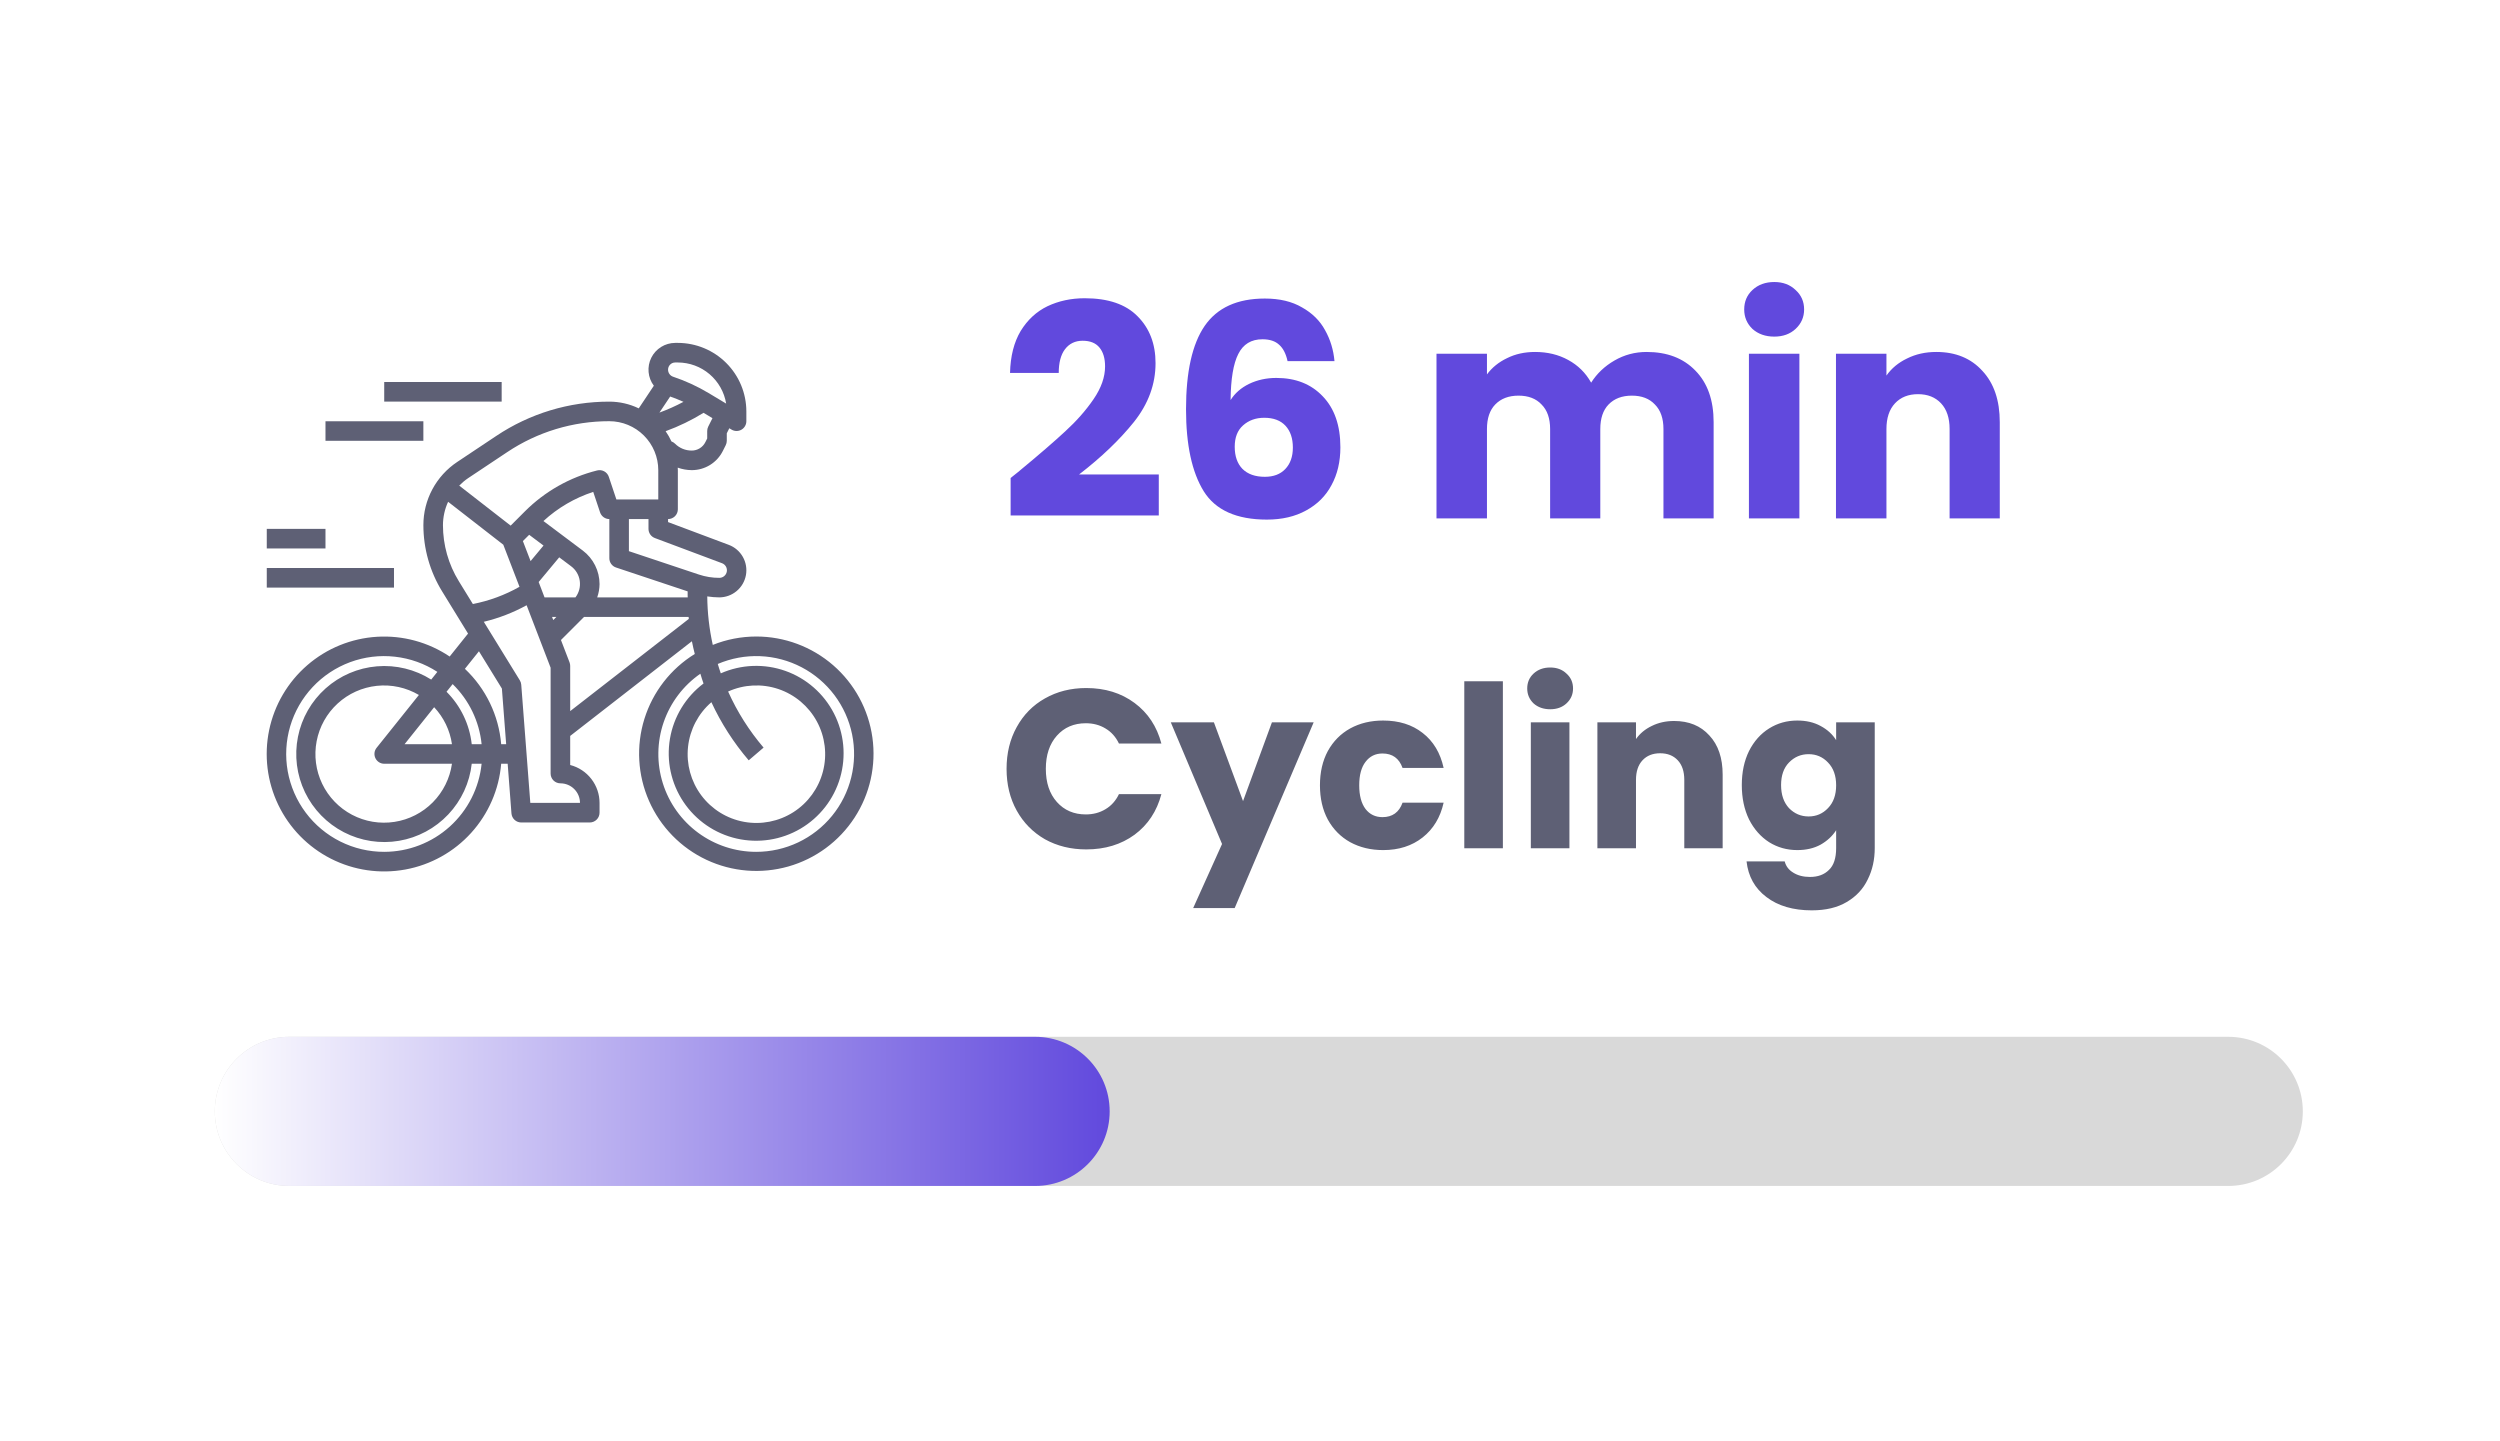
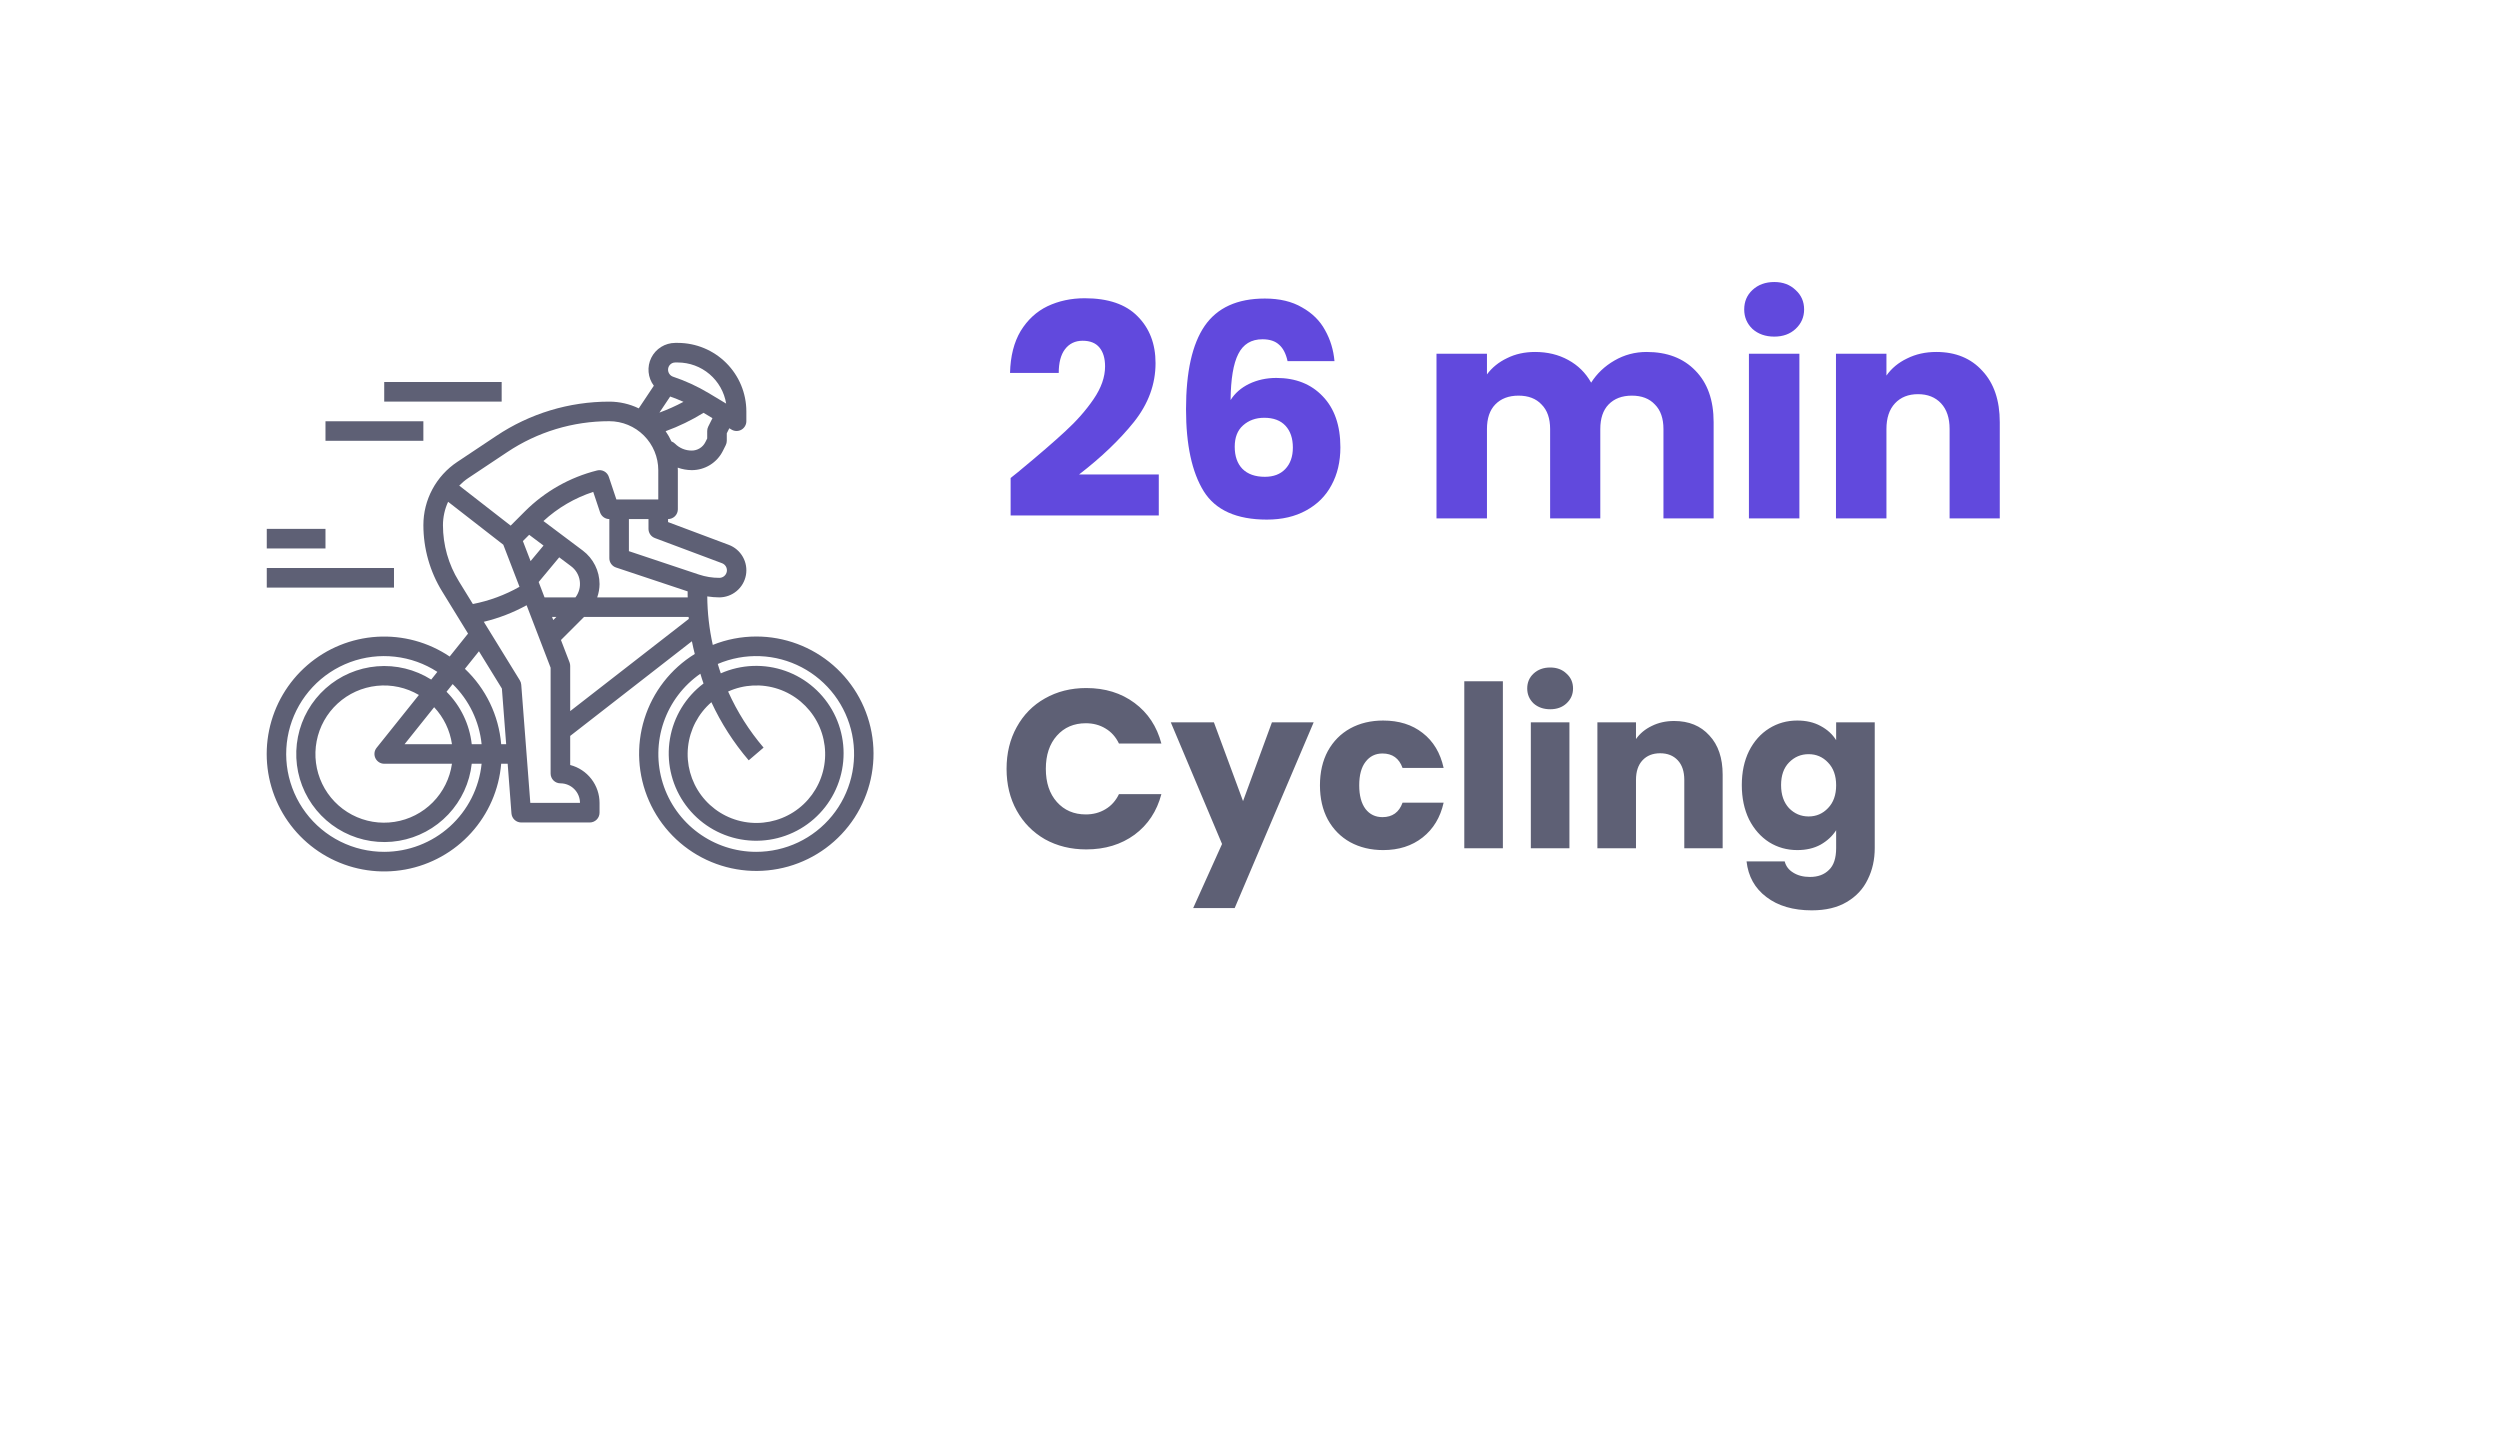
<svg xmlns="http://www.w3.org/2000/svg" width="144" height="83" viewBox="0 0 144 83" fill="none">
  <g filter="url(#filter0_d_1445_589)">
    <g clip-path="url(#clip0_1445_589)">
      <rect x="0.16" y="0.422" width="141.33" height="79.75" rx="7" fill="white" fill-opacity="0.01" shape-rendering="crispEdges" />
      <g filter="url(#filter1_d_1445_589)">
        <rect x="0.16" y="0.422" width="141.33" height="79.75" rx="7" fill="white" shape-rendering="crispEdges" />
        <path d="M42.165 35.224C41.309 35.225 40.461 35.389 39.667 35.708C39.464 34.791 39.357 33.854 39.349 32.914C39.577 32.949 39.807 32.968 40.038 32.97C40.405 32.97 40.759 32.842 41.04 32.607C41.322 32.373 41.511 32.047 41.577 31.686C41.642 31.326 41.579 30.954 41.398 30.636C41.217 30.317 40.93 30.072 40.587 29.944L37.091 28.633V28.46C37.241 28.46 37.384 28.4 37.49 28.295C37.596 28.189 37.655 28.046 37.655 27.896V25.641C37.655 25.593 37.649 25.545 37.648 25.497C37.906 25.59 38.178 25.638 38.452 25.641C38.826 25.642 39.192 25.539 39.51 25.343C39.828 25.146 40.084 24.865 40.25 24.53L40.414 24.202C40.453 24.124 40.474 24.037 40.474 23.95V23.519L40.619 23.229L40.747 23.305C40.833 23.357 40.93 23.385 41.03 23.386C41.13 23.387 41.228 23.362 41.315 23.313C41.402 23.264 41.474 23.192 41.524 23.106C41.575 23.02 41.601 22.922 41.601 22.822V22.259C41.6 21.212 41.184 20.209 40.444 19.47C39.704 18.73 38.701 18.314 37.655 18.312H37.502C37.216 18.313 36.936 18.393 36.693 18.544C36.45 18.695 36.253 18.91 36.126 19.166C35.998 19.422 35.944 19.709 35.97 19.994C35.996 20.279 36.1 20.551 36.272 20.779L35.403 22.083C34.875 21.828 34.295 21.696 33.709 21.695C31.392 21.693 29.127 22.38 27.2 23.668L24.946 25.17C24.346 25.569 23.855 26.11 23.515 26.745C23.175 27.38 22.997 28.089 22.998 28.809C22.998 30.159 23.373 31.482 24.081 32.631L25.57 35.055L24.512 36.377C23.28 35.549 21.809 35.149 20.327 35.239C18.845 35.329 17.433 35.904 16.311 36.876C15.188 37.848 14.416 39.162 14.114 40.616C13.812 42.069 13.997 43.582 14.64 44.921C15.283 46.259 16.348 47.349 17.672 48.022C18.996 48.695 20.504 48.913 21.964 48.644C23.424 48.375 24.756 47.633 25.752 46.532C26.749 45.431 27.356 44.033 27.479 42.553H27.853L28.071 45.415C28.082 45.557 28.147 45.69 28.251 45.786C28.356 45.883 28.493 45.936 28.635 45.936H32.581C32.731 45.936 32.874 45.876 32.98 45.77C33.086 45.665 33.145 45.521 33.145 45.372V44.808C33.145 44.308 32.978 43.823 32.672 43.428C32.366 43.032 31.938 42.75 31.454 42.625V40.95L38.464 35.497C38.51 35.744 38.572 35.988 38.63 36.23C37.243 37.085 36.212 38.414 35.728 39.97C35.244 41.527 35.339 43.206 35.996 44.697C36.653 46.189 37.827 47.392 39.302 48.086C40.777 48.779 42.453 48.916 44.021 48.47C45.589 48.024 46.942 47.026 47.832 45.66C48.721 44.294 49.087 42.653 48.861 41.039C48.634 39.425 47.832 37.947 46.601 36.878C45.37 35.81 43.795 35.222 42.165 35.224ZM28.729 29.727L29.091 29.365L29.918 29.985L29.173 30.88L28.729 29.727ZM30.41 34.097H30.657L30.479 34.275L30.41 34.097ZM29.976 32.97L29.638 32.085L30.822 30.663L31.503 31.174C31.639 31.275 31.753 31.401 31.839 31.546C31.925 31.691 31.982 31.852 32.005 32.019C32.029 32.186 32.019 32.356 31.977 32.519C31.934 32.682 31.86 32.835 31.758 32.97H29.976ZM32.179 30.273L29.913 28.573C30.737 27.814 31.716 27.242 32.781 26.894L33.175 28.074C33.213 28.186 33.284 28.283 33.38 28.353C33.476 28.422 33.591 28.459 33.709 28.46V30.715C33.709 30.833 33.746 30.948 33.815 31.044C33.885 31.14 33.982 31.212 34.094 31.249L38.219 32.624V32.846C38.219 32.887 38.224 32.928 38.224 32.97H33.01C33.097 32.723 33.142 32.465 33.145 32.203C33.144 31.829 33.057 31.46 32.889 31.125C32.721 30.79 32.479 30.498 32.179 30.273ZM36.33 29.552L40.191 30.999C40.289 31.034 40.371 31.102 40.423 31.191C40.475 31.28 40.493 31.386 40.475 31.487C40.456 31.589 40.402 31.681 40.322 31.746C40.243 31.812 40.142 31.847 40.038 31.845C39.641 31.845 39.245 31.781 38.867 31.655L34.836 30.308V28.46H35.964V29.023C35.964 29.138 35.999 29.25 36.064 29.345C36.129 29.439 36.222 29.511 36.33 29.552ZM37.213 21.401C37.472 21.494 37.729 21.592 37.979 21.707C37.532 21.946 37.069 22.153 36.594 22.327L37.213 21.401ZM39.405 23.134C39.366 23.212 39.346 23.299 39.346 23.386V23.817L39.241 24.026C39.169 24.173 39.056 24.297 38.916 24.383C38.777 24.469 38.616 24.514 38.452 24.514C38.273 24.514 38.096 24.479 37.931 24.411C37.766 24.342 37.616 24.242 37.49 24.115C37.432 24.058 37.363 24.015 37.287 23.988C37.192 23.782 37.08 23.585 36.951 23.398C37.714 23.12 38.446 22.765 39.136 22.339L39.649 22.647L39.405 23.134ZM37.502 19.44H37.655C38.324 19.441 38.971 19.68 39.481 20.113C39.99 20.547 40.329 21.147 40.438 21.808L39.423 21.199C38.779 20.814 38.096 20.499 37.384 20.261C37.298 20.233 37.224 20.178 37.171 20.104C37.118 20.03 37.09 19.942 37.091 19.851C37.091 19.742 37.135 19.637 37.212 19.561C37.289 19.483 37.393 19.44 37.502 19.44ZM27.825 24.604C29.567 23.44 31.614 22.82 33.709 22.822C34.456 22.823 35.172 23.12 35.701 23.649C36.229 24.177 36.527 24.894 36.528 25.641V27.332H34.115L33.679 26.027C33.635 25.892 33.541 25.779 33.416 25.711C33.292 25.643 33.146 25.624 33.009 25.658C31.434 26.052 29.996 26.866 28.848 28.013L28.025 28.837L25.063 26.533C25.217 26.374 25.387 26.23 25.57 26.106L27.825 24.604ZM24.125 28.809C24.127 28.344 24.228 27.886 24.422 27.464L27.601 29.936L28.534 32.36C27.699 32.834 26.791 33.169 25.848 33.353L25.041 32.041C24.442 31.069 24.125 29.95 24.125 28.809ZM20.743 47.627C19.865 47.628 19 47.425 18.214 47.033C17.429 46.641 16.746 46.071 16.22 45.368C15.694 44.666 15.34 43.85 15.184 42.987C15.029 42.123 15.078 41.235 15.326 40.393C15.575 39.552 16.016 38.78 16.616 38.139C17.215 37.498 17.956 37.006 18.779 36.701C19.602 36.397 20.485 36.289 21.357 36.387C22.229 36.484 23.067 36.783 23.803 37.261L23.449 37.705C22.518 37.118 21.421 36.85 20.325 36.941C19.228 37.032 18.191 37.478 17.37 38.21C16.548 38.943 15.988 39.923 15.773 41.002C15.558 42.081 15.699 43.201 16.177 44.193C16.654 45.184 17.441 45.993 18.419 46.498C19.397 47.003 20.513 47.176 21.598 46.991C22.682 46.806 23.677 46.272 24.432 45.472C25.188 44.671 25.662 43.647 25.783 42.553H26.352C26.21 43.943 25.558 45.231 24.523 46.168C23.486 47.105 22.14 47.625 20.743 47.627ZM26.352 41.426H25.783C25.656 40.283 25.144 39.219 24.331 38.406L24.684 37.965C25.629 38.887 26.219 40.112 26.352 41.426ZM20.235 42.234C20.282 42.33 20.354 42.41 20.443 42.467C20.533 42.523 20.637 42.553 20.743 42.553H24.644C24.524 43.392 24.138 44.171 23.542 44.774C22.946 45.377 22.172 45.772 21.335 45.901C20.497 46.031 19.64 45.888 18.89 45.493C18.14 45.098 17.536 44.472 17.169 43.708C16.802 42.944 16.69 42.082 16.85 41.25C17.01 40.417 17.433 39.658 18.057 39.085C18.681 38.511 19.474 38.154 20.317 38.065C21.16 37.976 22.009 38.161 22.739 38.591L20.303 41.635C20.236 41.719 20.194 41.819 20.182 41.925C20.171 42.031 20.189 42.138 20.235 42.234ZM21.915 41.426L23.618 39.296C24.17 39.884 24.529 40.627 24.644 41.426H21.915ZM27.479 41.426C27.34 39.771 26.596 38.225 25.389 37.085L26.198 36.074L27.52 38.222L27.766 41.426H27.479ZM32.018 44.808H29.157L28.635 38C28.628 37.911 28.6 37.824 28.553 37.748L26.478 34.376C27.339 34.169 28.168 33.849 28.944 33.423L30.326 37.021V43.117C30.326 43.266 30.386 43.41 30.491 43.516C30.597 43.621 30.741 43.681 30.89 43.681C31.189 43.681 31.476 43.799 31.687 44.011C31.899 44.222 32.018 44.509 32.018 44.808ZM31.454 39.521V36.916C31.454 36.847 31.441 36.778 31.417 36.713L30.922 35.426L32.251 34.097H38.275C38.278 34.134 38.282 34.171 38.286 34.21L31.454 39.521ZM42.165 47.627C40.965 47.627 39.797 47.243 38.83 46.533C37.863 45.822 37.148 44.822 36.79 43.677C36.431 42.532 36.447 41.303 36.836 40.167C37.225 39.033 37.966 38.051 38.952 37.367C39.013 37.556 39.064 37.747 39.134 37.931C38.108 38.705 37.416 39.842 37.201 41.11C36.985 42.377 37.263 43.679 37.977 44.748C38.691 45.818 39.787 46.574 41.04 46.861C42.293 47.148 43.609 46.946 44.718 46.294C45.826 45.643 46.644 44.592 47.002 43.358C47.361 42.123 47.234 40.798 46.647 39.654C46.06 38.51 45.058 37.633 43.846 37.204C42.634 36.775 41.304 36.826 40.128 37.346C40.065 37.168 40.01 36.986 39.955 36.805C40.724 36.477 41.556 36.323 42.392 36.356C43.227 36.389 44.045 36.608 44.786 36.996C45.527 37.385 46.172 37.933 46.675 38.601C47.177 39.27 47.525 40.042 47.692 40.861C47.86 41.681 47.843 42.527 47.642 43.339C47.442 44.151 47.064 44.908 46.535 45.556C46.005 46.204 45.339 46.726 44.583 47.084C43.827 47.442 43.001 47.627 42.165 47.627ZM40.55 38.393C41.462 37.981 42.496 37.93 43.445 38.249C44.393 38.569 45.185 39.236 45.662 40.116C46.139 40.996 46.265 42.024 46.014 42.993C45.764 43.962 45.156 44.801 44.313 45.34C43.47 45.879 42.454 46.079 41.469 45.899C40.484 45.72 39.604 45.174 39.005 44.372C38.407 43.57 38.134 42.571 38.242 41.576C38.35 40.581 38.83 39.663 39.587 39.008C40.147 40.217 40.871 41.343 41.737 42.356L42.593 41.623C41.762 40.649 41.074 39.561 40.55 38.393Z" fill="#5E6075" />
        <path d="M27.507 20.566H20.742V21.694H27.507V20.566Z" fill="#5E6075" />
        <path d="M22.997 22.824H17.359V23.952H22.997V22.824Z" fill="#5E6075" />
        <path d="M21.305 31.277H13.977V32.405H21.305V31.277Z" fill="#5E6075" />
        <path d="M17.359 29.023H13.977V30.151H17.359V29.023Z" fill="#5E6075" />
        <g clip-path="url(#clip1_1445_589)">
          <path d="M56.823 26.093C57.209 25.787 57.384 25.645 57.35 25.668C58.461 24.75 59.334 23.996 59.968 23.407C60.614 22.817 61.158 22.2 61.6 21.554C62.042 20.908 62.263 20.279 62.263 19.667C62.263 19.202 62.156 18.84 61.94 18.579C61.725 18.318 61.402 18.188 60.971 18.188C60.541 18.188 60.2 18.352 59.951 18.681C59.713 18.998 59.594 19.451 59.594 20.041H56.789C56.812 19.078 57.016 18.273 57.401 17.627C57.798 16.981 58.313 16.505 58.948 16.199C59.594 15.893 60.308 15.74 61.09 15.74C62.439 15.74 63.453 16.085 64.133 16.777C64.825 17.468 65.17 18.369 65.17 19.48C65.17 20.692 64.757 21.82 63.929 22.863C63.102 23.894 62.048 24.903 60.767 25.889H65.357V28.252H56.823V26.093ZM72.774 19.361C72.683 18.942 72.525 18.63 72.298 18.426C72.071 18.21 71.748 18.103 71.329 18.103C70.683 18.103 70.218 18.386 69.935 18.953C69.652 19.508 69.504 20.392 69.493 21.605C69.742 21.208 70.099 20.896 70.564 20.67C71.04 20.443 71.561 20.33 72.128 20.33C73.239 20.33 74.128 20.681 74.797 21.384C75.477 22.087 75.817 23.067 75.817 24.325C75.817 25.152 75.647 25.878 75.307 26.501C74.978 27.124 74.491 27.611 73.845 27.963C73.21 28.314 72.457 28.49 71.584 28.49C69.839 28.49 68.626 27.946 67.946 26.858C67.266 25.759 66.926 24.183 66.926 22.132C66.926 19.979 67.283 18.381 67.997 17.338C68.722 16.284 69.878 15.757 71.465 15.757C72.315 15.757 73.029 15.927 73.607 16.267C74.196 16.596 74.638 17.032 74.933 17.576C75.239 18.12 75.42 18.715 75.477 19.361H72.774ZM71.431 22.625C70.944 22.625 70.536 22.772 70.207 23.067C69.89 23.35 69.731 23.758 69.731 24.291C69.731 24.835 69.878 25.26 70.173 25.566C70.479 25.872 70.91 26.025 71.465 26.025C71.964 26.025 72.355 25.878 72.638 25.583C72.933 25.277 73.08 24.863 73.08 24.342C73.08 23.809 72.938 23.39 72.655 23.084C72.372 22.778 71.964 22.625 71.431 22.625ZM93.457 18.834C94.635 18.834 95.57 19.191 96.262 19.905C96.965 20.619 97.316 21.61 97.316 22.88V28.422H94.426V23.271C94.426 22.659 94.261 22.189 93.933 21.86C93.615 21.52 93.174 21.35 92.607 21.35C92.04 21.35 91.593 21.52 91.264 21.86C90.947 22.189 90.788 22.659 90.788 23.271V28.422H87.898V23.271C87.898 22.659 87.734 22.189 87.405 21.86C87.088 21.52 86.645 21.35 86.079 21.35C85.512 21.35 85.064 21.52 84.736 21.86C84.418 22.189 84.26 22.659 84.26 23.271V28.422H81.353V18.936H84.26V20.126C84.555 19.729 84.94 19.418 85.416 19.191C85.892 18.953 86.43 18.834 87.031 18.834C87.745 18.834 88.379 18.987 88.935 19.293C89.501 19.599 89.944 20.035 90.261 20.602C90.59 20.081 91.037 19.655 91.604 19.327C92.171 18.998 92.788 18.834 93.457 18.834ZM100.811 17.95C100.301 17.95 99.882 17.802 99.553 17.508C99.236 17.202 99.077 16.828 99.077 16.386C99.077 15.932 99.236 15.559 99.553 15.264C99.882 14.958 100.301 14.805 100.811 14.805C101.31 14.805 101.718 14.958 102.035 15.264C102.364 15.559 102.528 15.932 102.528 16.386C102.528 16.828 102.364 17.202 102.035 17.508C101.718 17.802 101.31 17.95 100.811 17.95ZM102.256 18.936V28.422H99.349V18.936H102.256ZM110.143 18.834C111.253 18.834 112.137 19.197 112.795 19.922C113.463 20.636 113.798 21.622 113.798 22.88V28.422H110.908V23.271C110.908 22.636 110.743 22.143 110.415 21.792C110.086 21.441 109.644 21.265 109.089 21.265C108.533 21.265 108.091 21.441 107.763 21.792C107.434 22.143 107.27 22.636 107.27 23.271V28.422H104.363V18.936H107.27V20.194C107.564 19.774 107.961 19.446 108.46 19.208C108.958 18.959 109.519 18.834 110.143 18.834Z" fill="url(#paint0_linear_1445_589)" />
        </g>
        <g clip-path="url(#clip2_1445_589)">
          <path d="M56.589 42.846C56.589 41.944 56.784 41.143 57.174 40.441C57.564 39.73 58.106 39.18 58.799 38.79C59.501 38.391 60.294 38.192 61.178 38.192C62.261 38.192 63.189 38.478 63.96 39.05C64.731 39.622 65.247 40.402 65.507 41.39H63.063C62.881 41.008 62.621 40.718 62.283 40.519C61.954 40.319 61.577 40.22 61.152 40.22C60.468 40.22 59.913 40.458 59.488 40.935C59.063 41.411 58.851 42.048 58.851 42.846C58.851 43.643 59.063 44.28 59.488 44.757C59.913 45.233 60.468 45.472 61.152 45.472C61.577 45.472 61.954 45.372 62.283 45.173C62.621 44.974 62.881 44.683 63.063 44.302H65.507C65.247 45.29 64.731 46.07 63.96 46.642C63.189 47.205 62.261 47.487 61.178 47.487C60.294 47.487 59.501 47.292 58.799 46.902C58.106 46.503 57.564 45.953 57.174 45.251C56.784 44.549 56.589 43.747 56.589 42.846ZM74.278 40.168L69.728 50.867H67.337L69.001 47.175L66.049 40.168H68.532L70.21 44.705L71.874 40.168H74.278ZM74.64 43.795C74.64 43.041 74.792 42.382 75.095 41.819C75.407 41.255 75.836 40.822 76.382 40.519C76.937 40.215 77.57 40.064 78.28 40.064C79.19 40.064 79.949 40.302 80.555 40.779C81.171 41.255 81.574 41.927 81.764 42.794H79.398C79.199 42.239 78.813 41.962 78.241 41.962C77.834 41.962 77.509 42.122 77.266 42.443C77.024 42.755 76.902 43.206 76.902 43.795C76.902 44.384 77.024 44.839 77.266 45.16C77.509 45.472 77.834 45.628 78.241 45.628C78.813 45.628 79.199 45.35 79.398 44.796H81.764C81.574 45.645 81.171 46.312 80.555 46.798C79.94 47.283 79.182 47.526 78.28 47.526C77.57 47.526 76.937 47.374 76.382 47.071C75.836 46.767 75.407 46.334 75.095 45.771C74.792 45.208 74.64 44.549 74.64 43.795ZM85.177 37.802V47.422H82.954V37.802H85.177ZM87.905 39.414C87.515 39.414 87.195 39.301 86.943 39.076C86.701 38.842 86.579 38.556 86.579 38.218C86.579 37.871 86.701 37.585 86.943 37.36C87.195 37.126 87.515 37.009 87.905 37.009C88.287 37.009 88.599 37.126 88.841 37.36C89.093 37.585 89.218 37.871 89.218 38.218C89.218 38.556 89.093 38.842 88.841 39.076C88.599 39.301 88.287 39.414 87.905 39.414ZM89.01 40.168V47.422H86.787V40.168H89.01ZM95.041 40.09C95.891 40.09 96.567 40.367 97.069 40.922C97.581 41.468 97.836 42.222 97.836 43.184V47.422H95.626V43.483C95.626 42.998 95.501 42.62 95.249 42.352C94.998 42.083 94.66 41.949 94.235 41.949C93.811 41.949 93.473 42.083 93.221 42.352C92.97 42.62 92.844 42.998 92.844 43.483V47.422H90.621V40.168H92.844V41.13C93.07 40.809 93.373 40.558 93.754 40.376C94.136 40.185 94.565 40.09 95.041 40.09ZM102.137 40.064C102.649 40.064 103.095 40.168 103.476 40.376C103.866 40.584 104.165 40.857 104.373 41.195V40.168H106.596V47.409C106.596 48.076 106.462 48.678 106.193 49.216C105.933 49.762 105.53 50.195 104.984 50.516C104.447 50.837 103.775 50.997 102.969 50.997C101.895 50.997 101.024 50.741 100.356 50.23C99.689 49.727 99.308 49.042 99.212 48.176H101.409C101.479 48.453 101.643 48.67 101.903 48.826C102.163 48.99 102.484 49.073 102.865 49.073C103.325 49.073 103.689 48.938 103.957 48.67C104.235 48.41 104.373 47.989 104.373 47.409V46.382C104.157 46.72 103.858 46.997 103.476 47.214C103.095 47.422 102.649 47.526 102.137 47.526C101.539 47.526 100.998 47.374 100.512 47.071C100.027 46.759 99.641 46.321 99.355 45.758C99.078 45.186 98.939 44.527 98.939 43.782C98.939 43.036 99.078 42.382 99.355 41.819C99.641 41.255 100.027 40.822 100.512 40.519C100.998 40.215 101.539 40.064 102.137 40.064ZM104.373 43.795C104.373 43.24 104.217 42.803 103.905 42.482C103.602 42.161 103.229 42.001 102.787 42.001C102.345 42.001 101.968 42.161 101.656 42.482C101.353 42.794 101.201 43.227 101.201 43.782C101.201 44.337 101.353 44.779 101.656 45.108C101.968 45.428 102.345 45.589 102.787 45.589C103.229 45.589 103.602 45.428 103.905 45.108C104.217 44.787 104.373 44.349 104.373 43.795Z" fill="#5E6075" />
        </g>
        <g clip-path="url(#clip3_1445_589)">
          <g clip-path="url(#clip4_1445_589)">
            <g clip-path="url(#clip5_1445_589)">
-               <path d="M126.958 58.281H15.28C12.908 58.281 10.984 60.204 10.984 62.577C10.984 64.949 12.908 66.872 15.28 66.872H126.958C129.33 66.872 131.253 64.949 131.253 62.577C131.253 60.204 129.33 58.281 126.958 58.281Z" fill="#D9D9D9" />
              <path d="M58.233 58.281H15.28C12.908 58.281 10.984 60.204 10.984 62.577C10.984 64.949 12.908 66.872 15.28 66.872H58.233C60.605 66.872 62.528 64.949 62.528 62.577C62.528 60.204 60.605 58.281 58.233 58.281Z" fill="url(#paint1_linear_1445_589)" />
            </g>
          </g>
        </g>
      </g>
    </g>
  </g>
  <defs>
    <filter id="filter0_d_1445_589" x="0.16" y="0.422" width="143.717" height="82.189" filterUnits="userSpaceOnUse" color-interpolation-filters="sRGB">
      <feFlood flood-opacity="0" result="BackgroundImageFix" />
      <feColorMatrix in="SourceAlpha" type="matrix" values="0 0 0 0 0 0 0 0 0 0 0 0 0 0 0 0 0 0 127 0" result="hardAlpha" />
      <feMorphology radius="1" operator="dilate" in="SourceAlpha" result="effect1_dropShadow_1445_589" />
      <feOffset dx="1.389" dy="1.439" />
      <feComposite in2="hardAlpha" operator="out" />
      <feColorMatrix type="matrix" values="0 0 0 0 0.38 0 0 0 0 0.286 0 0 0 0 0.867 0 0 0 1 0" />
      <feBlend mode="normal" in2="BackgroundImageFix" result="effect1_dropShadow_1445_589" />
      <feBlend mode="normal" in="SourceGraphic" in2="effect1_dropShadow_1445_589" result="shape" />
    </filter>
    <filter id="filter1_d_1445_589" x="-21.84" y="-21.578" width="185.328" height="123.75" filterUnits="userSpaceOnUse" color-interpolation-filters="sRGB">
      <feFlood flood-opacity="0" result="BackgroundImageFix" />
      <feColorMatrix in="SourceAlpha" type="matrix" values="0 0 0 0 0 0 0 0 0 0 0 0 0 0 0 0 0 0 127 0" result="hardAlpha" />
      <feOffset />
      <feGaussianBlur stdDeviation="11" />
      <feComposite in2="hardAlpha" operator="out" />
      <feColorMatrix type="matrix" values="0 0 0 0 0.655 0 0 0 0 0.655 0 0 0 0 0.655 0 0 0 0.25 0" />
      <feBlend mode="normal" in2="BackgroundImageFix" result="effect1_dropShadow_1445_589" />
      <feBlend mode="normal" in="SourceGraphic" in2="effect1_dropShadow_1445_589" result="shape" />
    </filter>
    <linearGradient id="paint0_linear_1445_589" x1="115.537" y1="24.618" x2="55.713" y2="22.383" gradientUnits="userSpaceOnUse">
      <stop stop-color="#6149DD" />
      <stop offset="0.5" stop-color="#6149DD" />
      <stop offset="1" stop-color="#6149DD" />
    </linearGradient>
    <linearGradient id="paint1_linear_1445_589" x1="10.984" y1="62.577" x2="62.528" y2="62.577" gradientUnits="userSpaceOnUse">
      <stop stop-color="white" />
      <stop offset="1" stop-color="#6149DD" />
    </linearGradient>
    <clipPath id="clip0_1445_589">
      <rect x="0.16" y="0.422" width="141.33" height="79.75" rx="7" fill="white" />
    </clipPath>
    <clipPath id="clip1_1445_589">
      <rect width="58.63" height="17" fill="white" transform="translate(56.16 14.422)" />
    </clipPath>
    <clipPath id="clip2_1445_589">
      <rect width="58.63" height="16.89" fill="white" transform="translate(56.16 35.422)" />
    </clipPath>
    <clipPath id="clip3_1445_589">
      <rect width="121.33" height="9.86" fill="white" transform="translate(10.16 57.312)" />
    </clipPath>
    <clipPath id="clip4_1445_589">
      <rect width="121.33" height="9.86" fill="white" transform="translate(10.16 57.312)" />
    </clipPath>
    <clipPath id="clip5_1445_589">
-       <rect width="121.33" height="9.864" fill="white" transform="translate(10.16 57.309)" />
-     </clipPath>
+       </clipPath>
  </defs>
</svg>